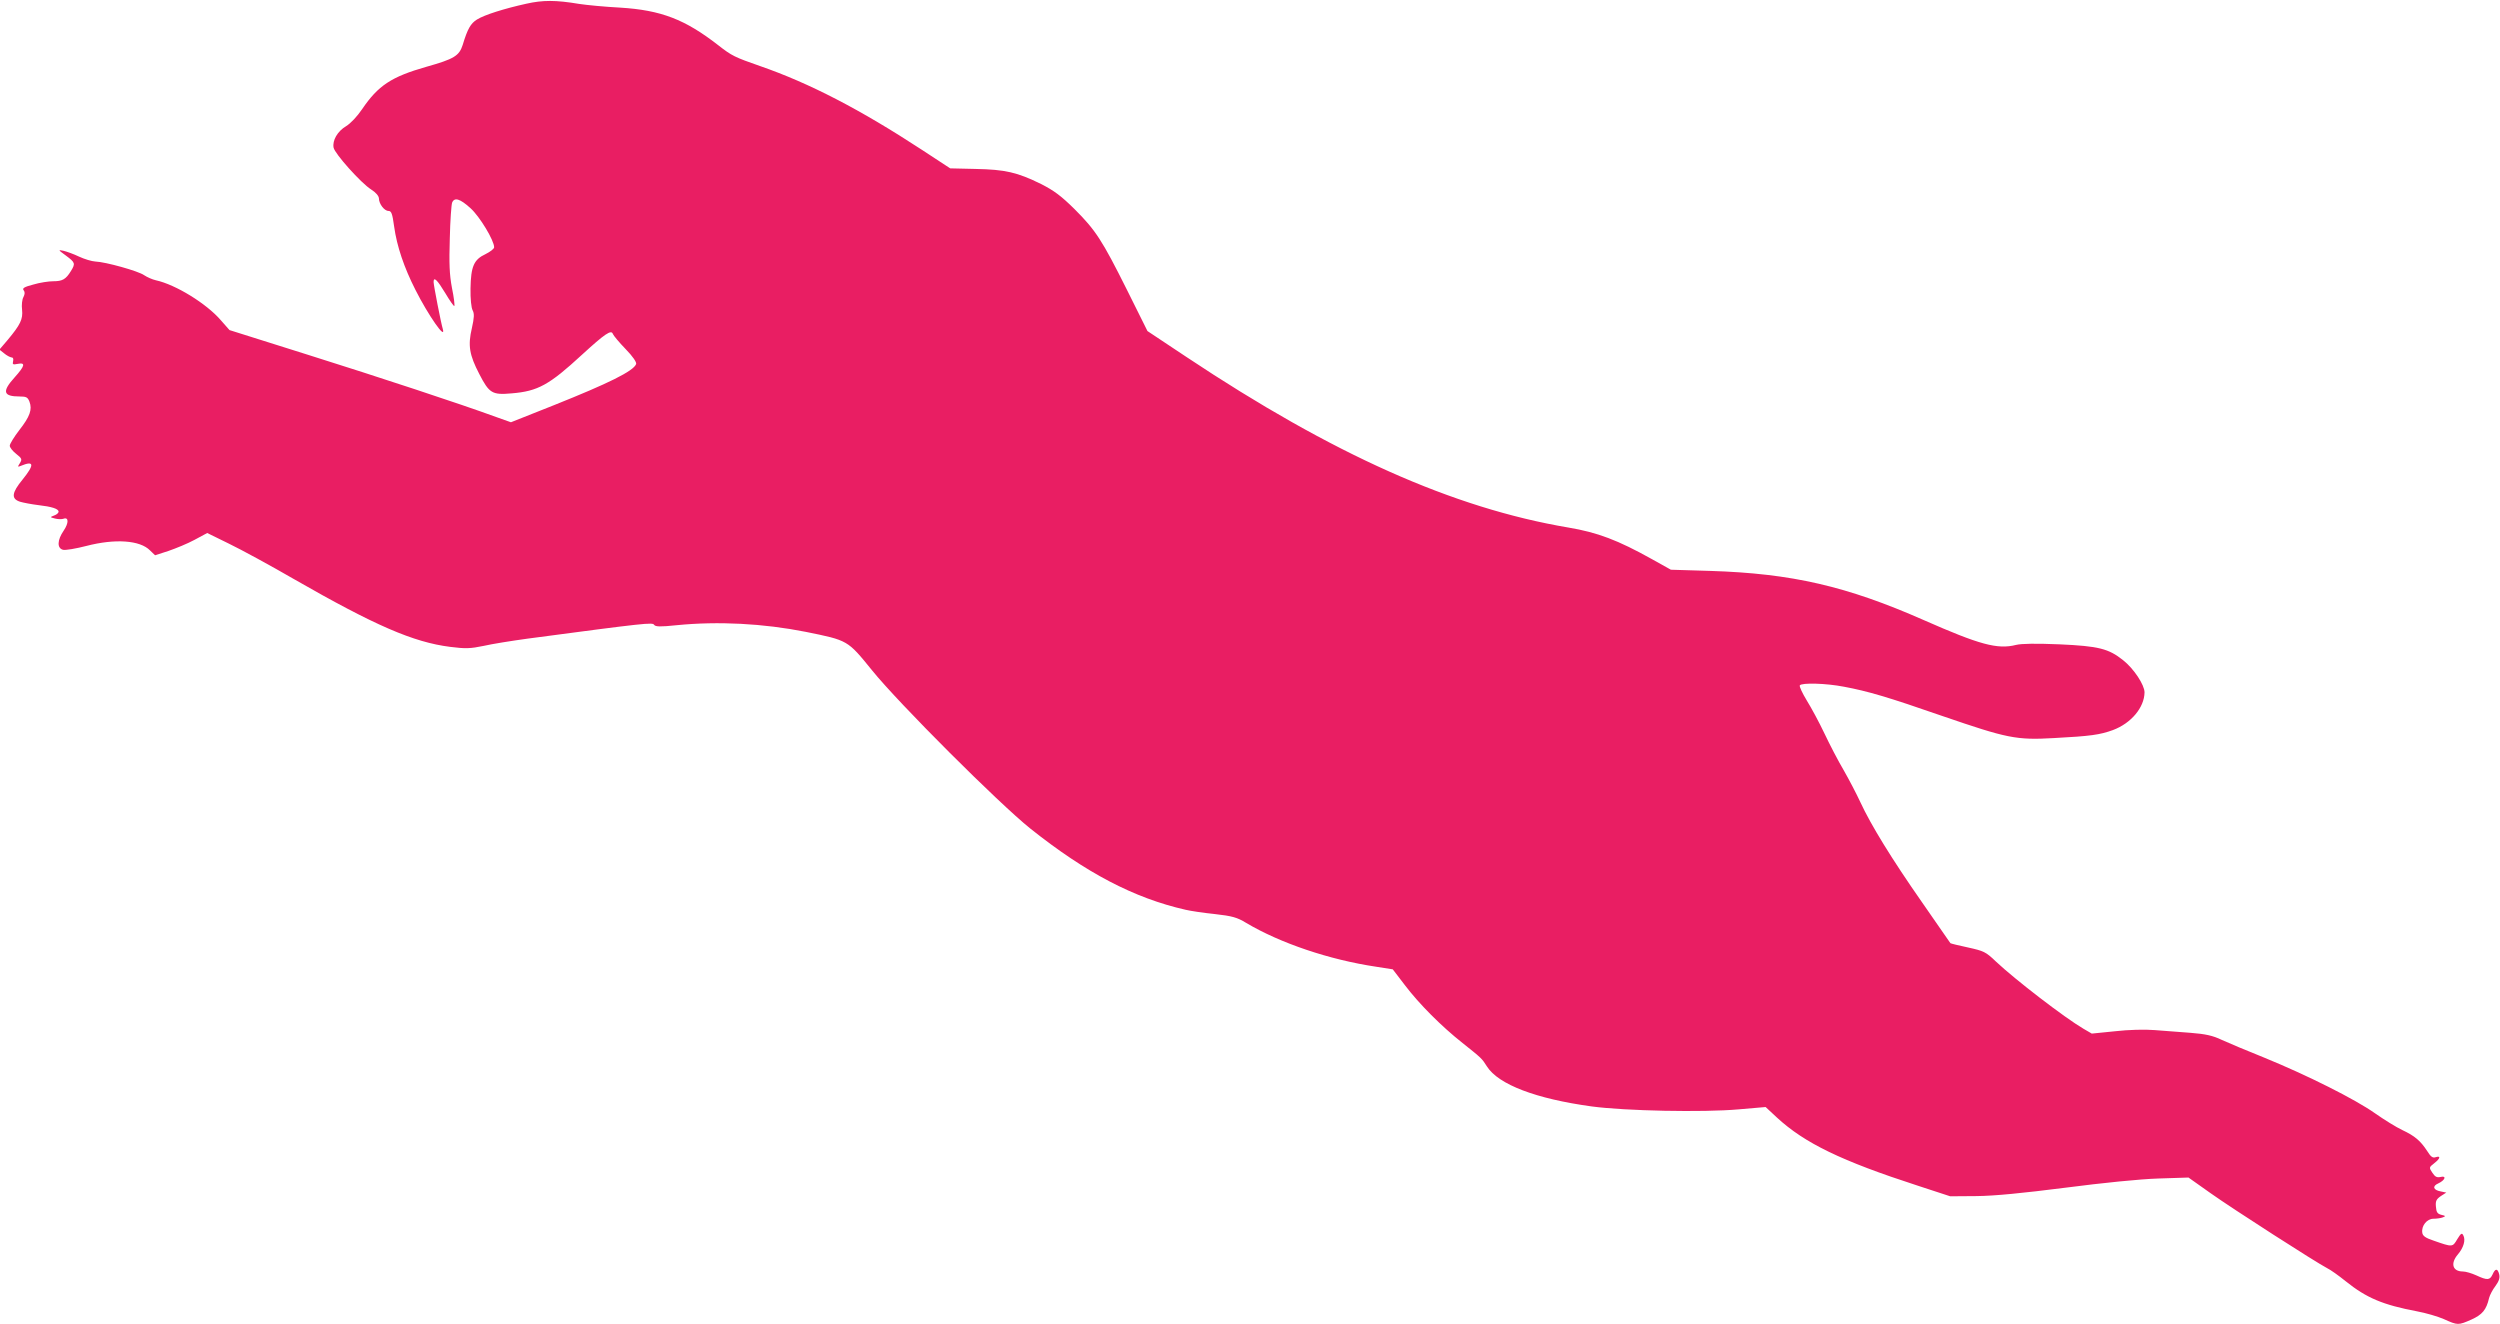
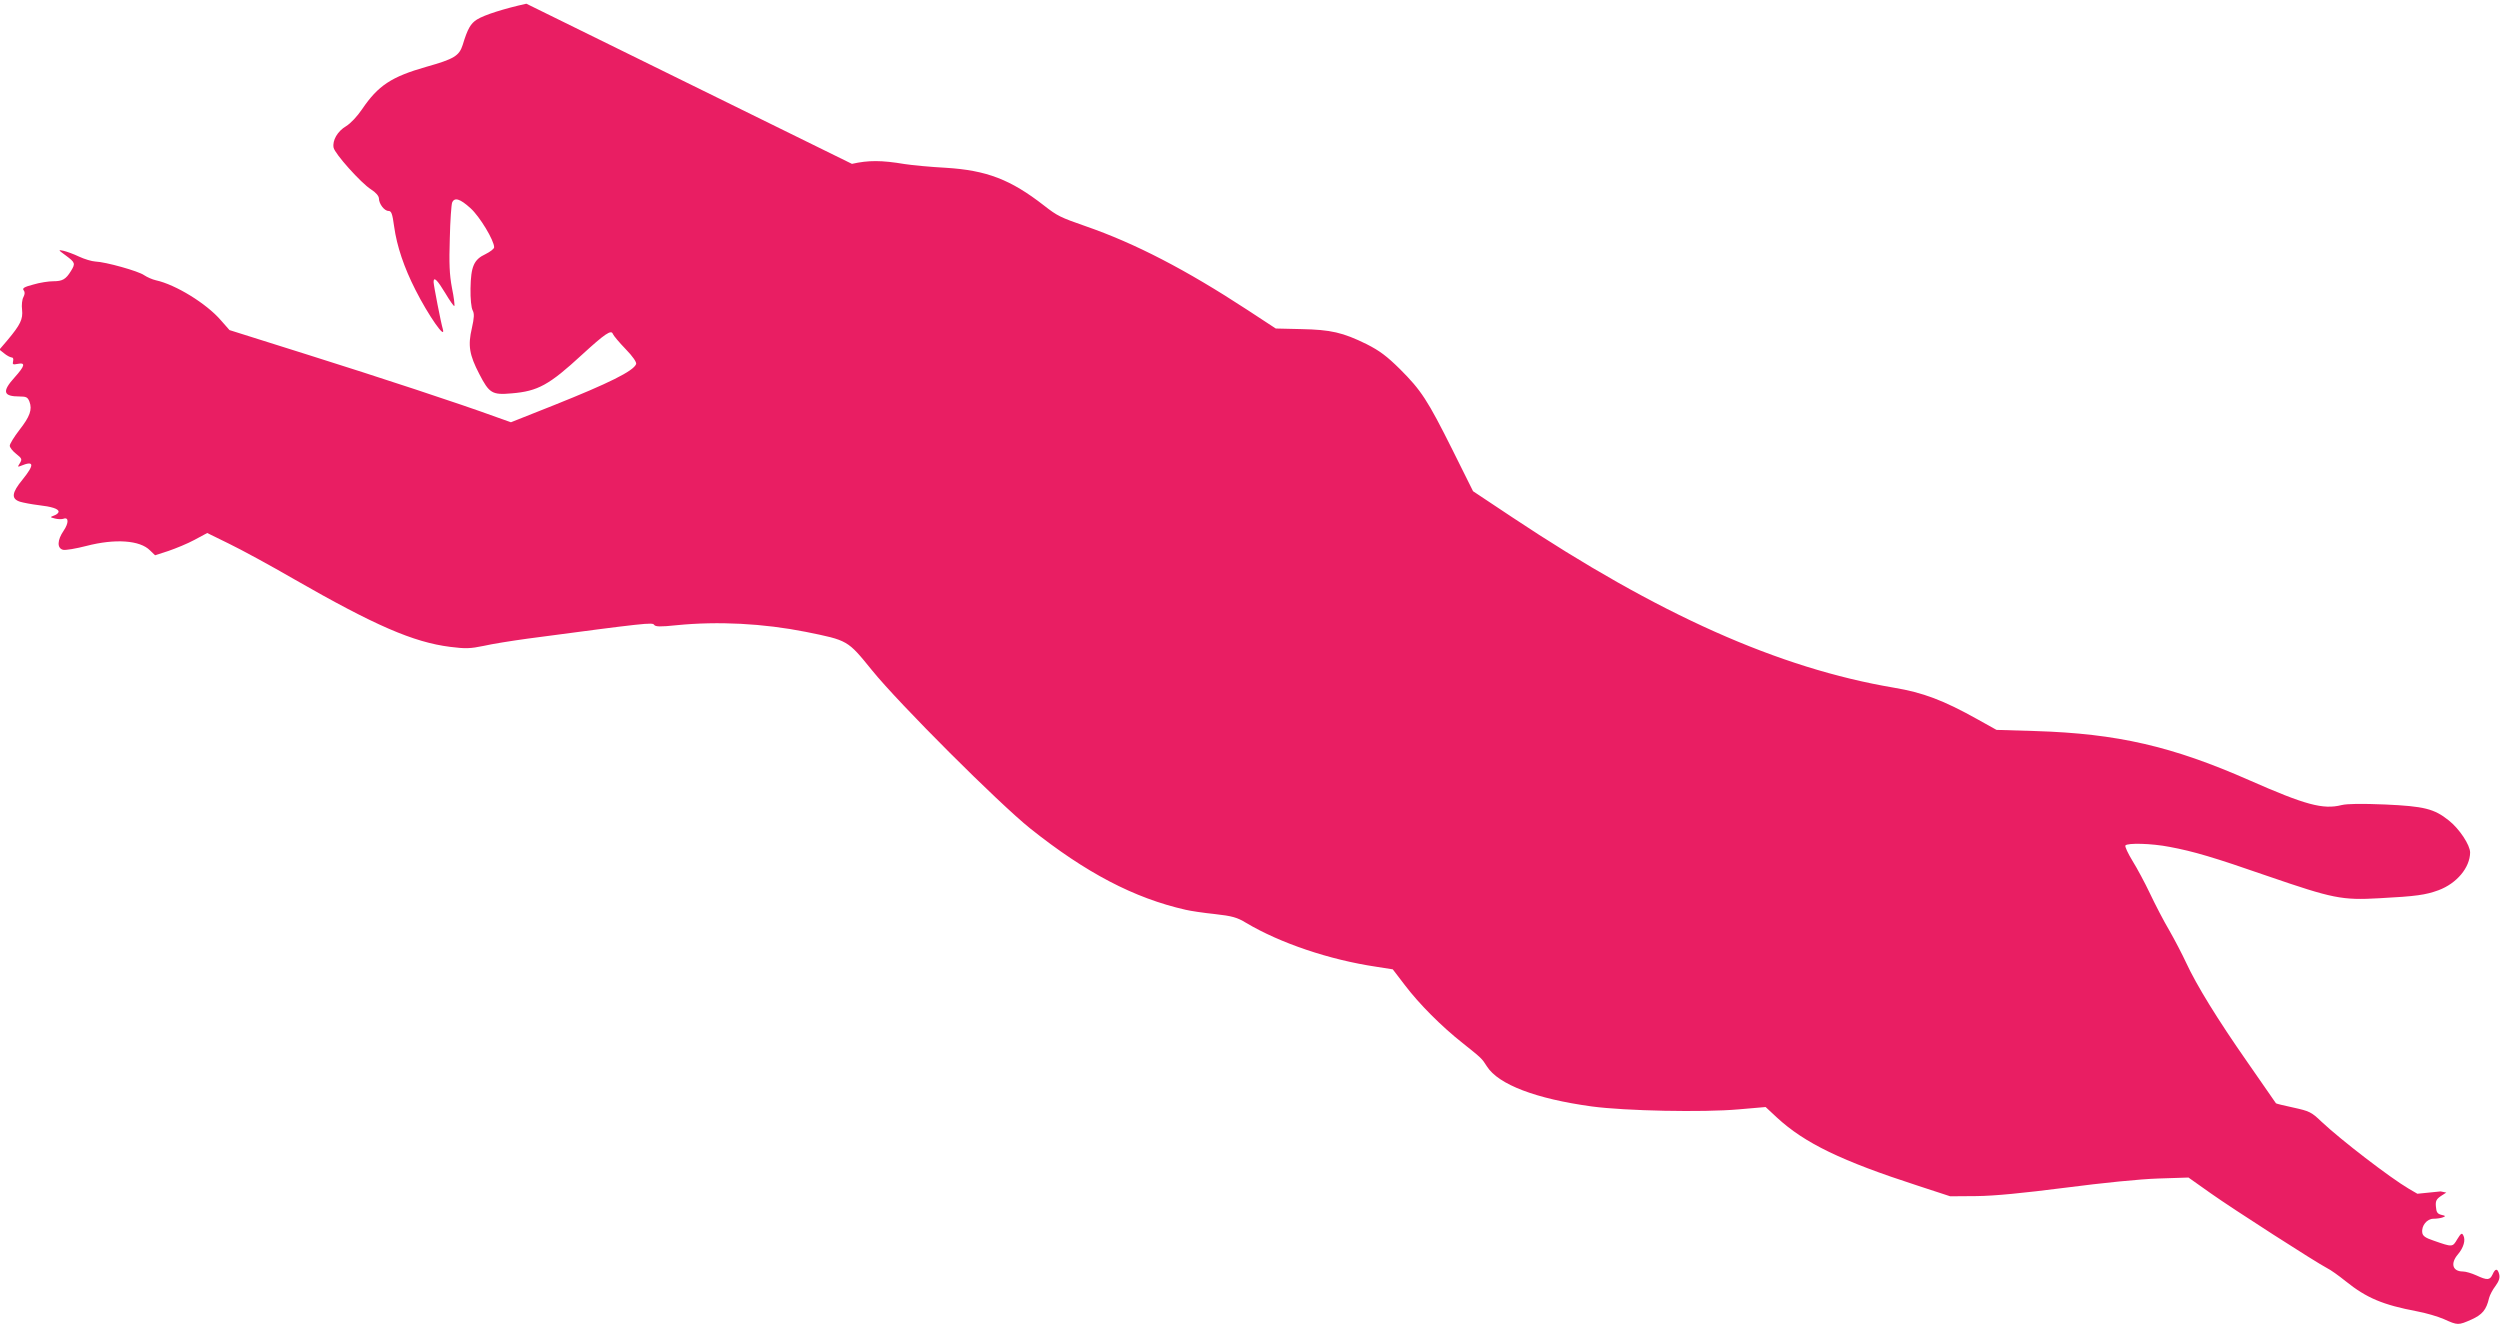
<svg xmlns="http://www.w3.org/2000/svg" version="1.0" width="1280pt" height="678pt" viewBox="0 0 1280 678" preserveAspectRatio="xMidYMid meet">
  <g transform="translate(0,678) scale(0.1,-0.1)" fill="#e91e63" stroke="none">
-     <path d="M2695 6761 c-113 -25 -215 -57 -253 -81 -32 -20 -48 -47 -73 -130 -18 -56 -44 -72 -186 -112 -179 -51 -247 -96 -329 -217 -25 -37 -59 -73 -82 -87 -44 -26 -71 -73 -64 -110 6 -31 140 -181 192 -214 24 -15 39 -33 40 -45 0 -29 28 -65 49 -65 15 0 20 -14 29 -80 14 -101 51 -210 109 -324 65 -129 158 -263 140 -200 -9 29 -47 224 -47 240 0 30 19 11 60 -57 23 -39 44 -68 46 -66 3 3 -2 45 -12 93 -13 69 -15 126 -11 254 2 91 8 173 12 183 12 28 40 20 94 -29 47 -42 121 -165 121 -200 0 -8 -20 -23 -44 -35 -60 -28 -75 -63 -77 -176 -1 -52 4 -100 11 -112 9 -17 8 -37 -4 -91 -21 -89 -13 -137 38 -235 51 -99 66 -108 166 -99 134 11 192 43 360 198 117 107 150 130 158 106 3 -8 32 -43 65 -77 38 -39 57 -68 54 -77 -14 -36 -139 -98 -422 -211 l-219 -87 -76 27 c-183 67 -596 203 -965 319 l-400 126 -44 50 c-74 86 -232 183 -333 205 -18 4 -45 16 -60 26 -29 21 -197 68 -250 70 -18 1 -55 12 -83 25 -27 13 -63 26 -80 30 -29 6 -28 5 13 -25 47 -35 49 -40 25 -79 -26 -42 -43 -52 -90 -52 -24 0 -70 -7 -103 -17 -46 -12 -57 -19 -49 -29 7 -9 7 -19 -1 -35 -7 -12 -10 -41 -7 -65 5 -48 -8 -76 -75 -156 l-41 -48 24 -19 c13 -11 30 -20 38 -21 8 0 11 -7 8 -20 -4 -16 -1 -18 24 -13 41 8 37 -10 -16 -69 -66 -73 -59 -98 26 -98 34 0 41 -4 50 -27 15 -40 2 -76 -52 -145 -27 -35 -49 -71 -49 -80 0 -9 15 -28 33 -42 29 -23 31 -27 19 -47 -13 -20 -12 -21 5 -14 68 28 71 7 8 -71 -55 -67 -59 -98 -12 -113 17 -5 59 -13 92 -17 70 -8 105 -19 105 -34 0 -6 -10 -15 -22 -19 -23 -9 -23 -9 4 -16 16 -4 35 -4 43 -1 27 10 28 -21 1 -61 -33 -48 -35 -90 -3 -98 12 -3 66 6 120 20 147 38 274 29 325 -23 l26 -25 68 22 c38 13 99 38 134 57 l65 35 112 -55 c62 -30 211 -111 332 -181 415 -238 611 -323 800 -347 79 -10 103 -9 171 5 43 10 144 26 224 37 609 81 641 84 649 71 7 -10 30 -11 116 -2 212 21 443 9 660 -34 217 -44 214 -42 339 -196 139 -172 650 -682 811 -811 285 -227 531 -356 795 -416 25 -6 92 -16 150 -22 89 -10 114 -17 160 -45 175 -104 426 -189 668 -225 l83 -13 62 -81 c72 -95 186 -210 295 -296 99 -79 99 -79 125 -120 59 -93 252 -166 537 -205 170 -23 570 -31 751 -15 l139 12 58 -54 c142 -131 330 -222 722 -349 l165 -54 135 1 c93 1 235 15 455 43 193 25 381 44 475 47 l155 5 113 -80 c114 -81 541 -355 597 -384 17 -8 59 -38 95 -67 107 -86 191 -121 365 -154 44 -8 106 -26 138 -40 71 -32 73 -32 141 -2 55 25 76 49 90 110 4 16 19 44 33 62 18 25 23 41 19 59 -8 32 -20 32 -34 0 -14 -30 -27 -31 -83 -5 -24 11 -55 20 -69 20 -53 0 -65 41 -26 87 30 35 41 75 28 98 -7 14 -12 11 -31 -20 -24 -41 -24 -41 -121 -7 -42 14 -56 24 -58 41 -5 35 24 71 57 71 16 0 38 3 48 7 16 6 15 8 -7 13 -20 5 -26 13 -28 41 -3 30 2 39 25 55 l28 18 -29 6 c-38 7 -44 27 -12 41 35 16 44 41 12 33 -19 -4 -28 0 -42 21 -18 27 -18 28 9 49 32 25 35 40 7 31 -15 -5 -25 3 -43 32 -34 52 -63 77 -127 107 -30 14 -93 53 -140 86 -102 72 -345 194 -565 284 -88 35 -187 77 -220 92 -46 22 -83 30 -160 36 -55 4 -138 10 -184 14 -49 4 -133 2 -202 -6 l-119 -12 -43 25 c-97 57 -348 250 -448 344 -52 50 -62 54 -143 72 -47 10 -88 20 -90 22 -1 2 -67 96 -145 209 -155 222 -262 396 -316 513 -19 41 -57 114 -85 163 -29 49 -73 134 -99 189 -26 55 -67 131 -90 168 -23 38 -39 72 -36 78 9 14 134 11 226 -7 123 -23 225 -53 504 -150 332 -114 378 -124 570 -113 190 10 237 17 303 41 94 35 161 116 162 193 0 38 -55 122 -110 165 -74 59 -125 72 -325 81 -122 5 -194 4 -223 -3 -95 -24 -186 1 -472 127 -395 174 -676 239 -1095 252 l-200 6 -95 53 c-177 99 -281 138 -430 163 -590 100 -1205 374 -1955 873 l-200 133 -105 211 c-128 256 -160 305 -269 414 -68 67 -104 94 -171 128 -122 60 -183 74 -335 77 l-130 3 -145 95 c-315 206 -575 341 -829 429 -129 45 -144 52 -213 106 -171 133 -293 180 -503 193 -77 4 -171 13 -210 19 -119 20 -186 20 -270 1z" />
+     <path d="M2695 6761 c-113 -25 -215 -57 -253 -81 -32 -20 -48 -47 -73 -130 -18 -56 -44 -72 -186 -112 -179 -51 -247 -96 -329 -217 -25 -37 -59 -73 -82 -87 -44 -26 -71 -73 -64 -110 6 -31 140 -181 192 -214 24 -15 39 -33 40 -45 0 -29 28 -65 49 -65 15 0 20 -14 29 -80 14 -101 51 -210 109 -324 65 -129 158 -263 140 -200 -9 29 -47 224 -47 240 0 30 19 11 60 -57 23 -39 44 -68 46 -66 3 3 -2 45 -12 93 -13 69 -15 126 -11 254 2 91 8 173 12 183 12 28 40 20 94 -29 47 -42 121 -165 121 -200 0 -8 -20 -23 -44 -35 -60 -28 -75 -63 -77 -176 -1 -52 4 -100 11 -112 9 -17 8 -37 -4 -91 -21 -89 -13 -137 38 -235 51 -99 66 -108 166 -99 134 11 192 43 360 198 117 107 150 130 158 106 3 -8 32 -43 65 -77 38 -39 57 -68 54 -77 -14 -36 -139 -98 -422 -211 l-219 -87 -76 27 c-183 67 -596 203 -965 319 l-400 126 -44 50 c-74 86 -232 183 -333 205 -18 4 -45 16 -60 26 -29 21 -197 68 -250 70 -18 1 -55 12 -83 25 -27 13 -63 26 -80 30 -29 6 -28 5 13 -25 47 -35 49 -40 25 -79 -26 -42 -43 -52 -90 -52 -24 0 -70 -7 -103 -17 -46 -12 -57 -19 -49 -29 7 -9 7 -19 -1 -35 -7 -12 -10 -41 -7 -65 5 -48 -8 -76 -75 -156 l-41 -48 24 -19 c13 -11 30 -20 38 -21 8 0 11 -7 8 -20 -4 -16 -1 -18 24 -13 41 8 37 -10 -16 -69 -66 -73 -59 -98 26 -98 34 0 41 -4 50 -27 15 -40 2 -76 -52 -145 -27 -35 -49 -71 -49 -80 0 -9 15 -28 33 -42 29 -23 31 -27 19 -47 -13 -20 -12 -21 5 -14 68 28 71 7 8 -71 -55 -67 -59 -98 -12 -113 17 -5 59 -13 92 -17 70 -8 105 -19 105 -34 0 -6 -10 -15 -22 -19 -23 -9 -23 -9 4 -16 16 -4 35 -4 43 -1 27 10 28 -21 1 -61 -33 -48 -35 -90 -3 -98 12 -3 66 6 120 20 147 38 274 29 325 -23 l26 -25 68 22 c38 13 99 38 134 57 l65 35 112 -55 c62 -30 211 -111 332 -181 415 -238 611 -323 800 -347 79 -10 103 -9 171 5 43 10 144 26 224 37 609 81 641 84 649 71 7 -10 30 -11 116 -2 212 21 443 9 660 -34 217 -44 214 -42 339 -196 139 -172 650 -682 811 -811 285 -227 531 -356 795 -416 25 -6 92 -16 150 -22 89 -10 114 -17 160 -45 175 -104 426 -189 668 -225 l83 -13 62 -81 c72 -95 186 -210 295 -296 99 -79 99 -79 125 -120 59 -93 252 -166 537 -205 170 -23 570 -31 751 -15 l139 12 58 -54 c142 -131 330 -222 722 -349 l165 -54 135 1 c93 1 235 15 455 43 193 25 381 44 475 47 l155 5 113 -80 c114 -81 541 -355 597 -384 17 -8 59 -38 95 -67 107 -86 191 -121 365 -154 44 -8 106 -26 138 -40 71 -32 73 -32 141 -2 55 25 76 49 90 110 4 16 19 44 33 62 18 25 23 41 19 59 -8 32 -20 32 -34 0 -14 -30 -27 -31 -83 -5 -24 11 -55 20 -69 20 -53 0 -65 41 -26 87 30 35 41 75 28 98 -7 14 -12 11 -31 -20 -24 -41 -24 -41 -121 -7 -42 14 -56 24 -58 41 -5 35 24 71 57 71 16 0 38 3 48 7 16 6 15 8 -7 13 -20 5 -26 13 -28 41 -3 30 2 39 25 55 l28 18 -29 6 l-119 -12 -43 25 c-97 57 -348 250 -448 344 -52 50 -62 54 -143 72 -47 10 -88 20 -90 22 -1 2 -67 96 -145 209 -155 222 -262 396 -316 513 -19 41 -57 114 -85 163 -29 49 -73 134 -99 189 -26 55 -67 131 -90 168 -23 38 -39 72 -36 78 9 14 134 11 226 -7 123 -23 225 -53 504 -150 332 -114 378 -124 570 -113 190 10 237 17 303 41 94 35 161 116 162 193 0 38 -55 122 -110 165 -74 59 -125 72 -325 81 -122 5 -194 4 -223 -3 -95 -24 -186 1 -472 127 -395 174 -676 239 -1095 252 l-200 6 -95 53 c-177 99 -281 138 -430 163 -590 100 -1205 374 -1955 873 l-200 133 -105 211 c-128 256 -160 305 -269 414 -68 67 -104 94 -171 128 -122 60 -183 74 -335 77 l-130 3 -145 95 c-315 206 -575 341 -829 429 -129 45 -144 52 -213 106 -171 133 -293 180 -503 193 -77 4 -171 13 -210 19 -119 20 -186 20 -270 1z" />
  </g>
</svg>